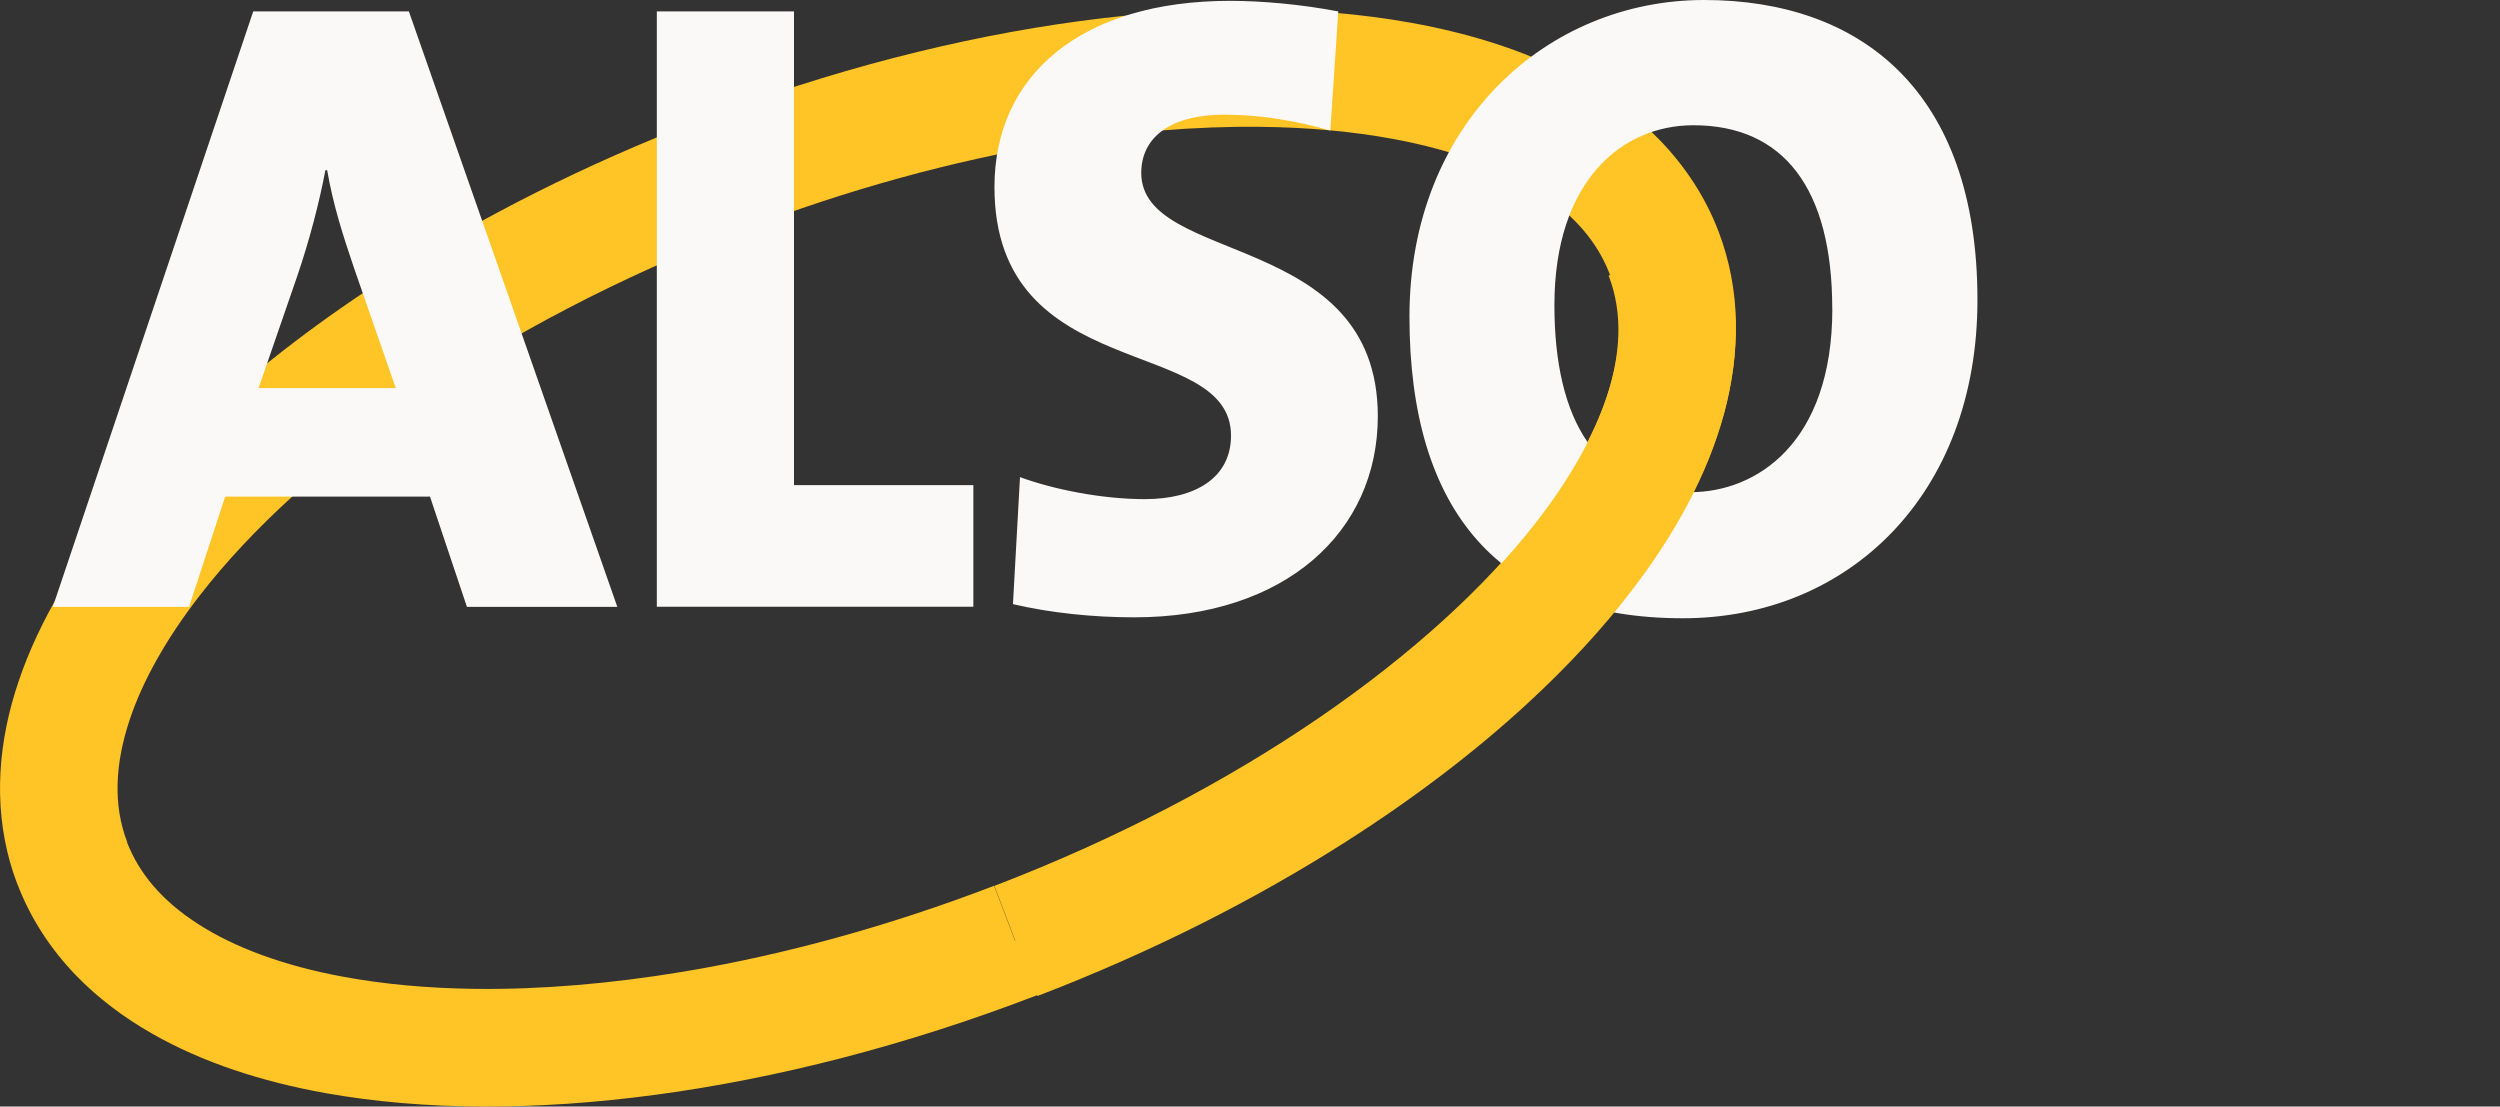
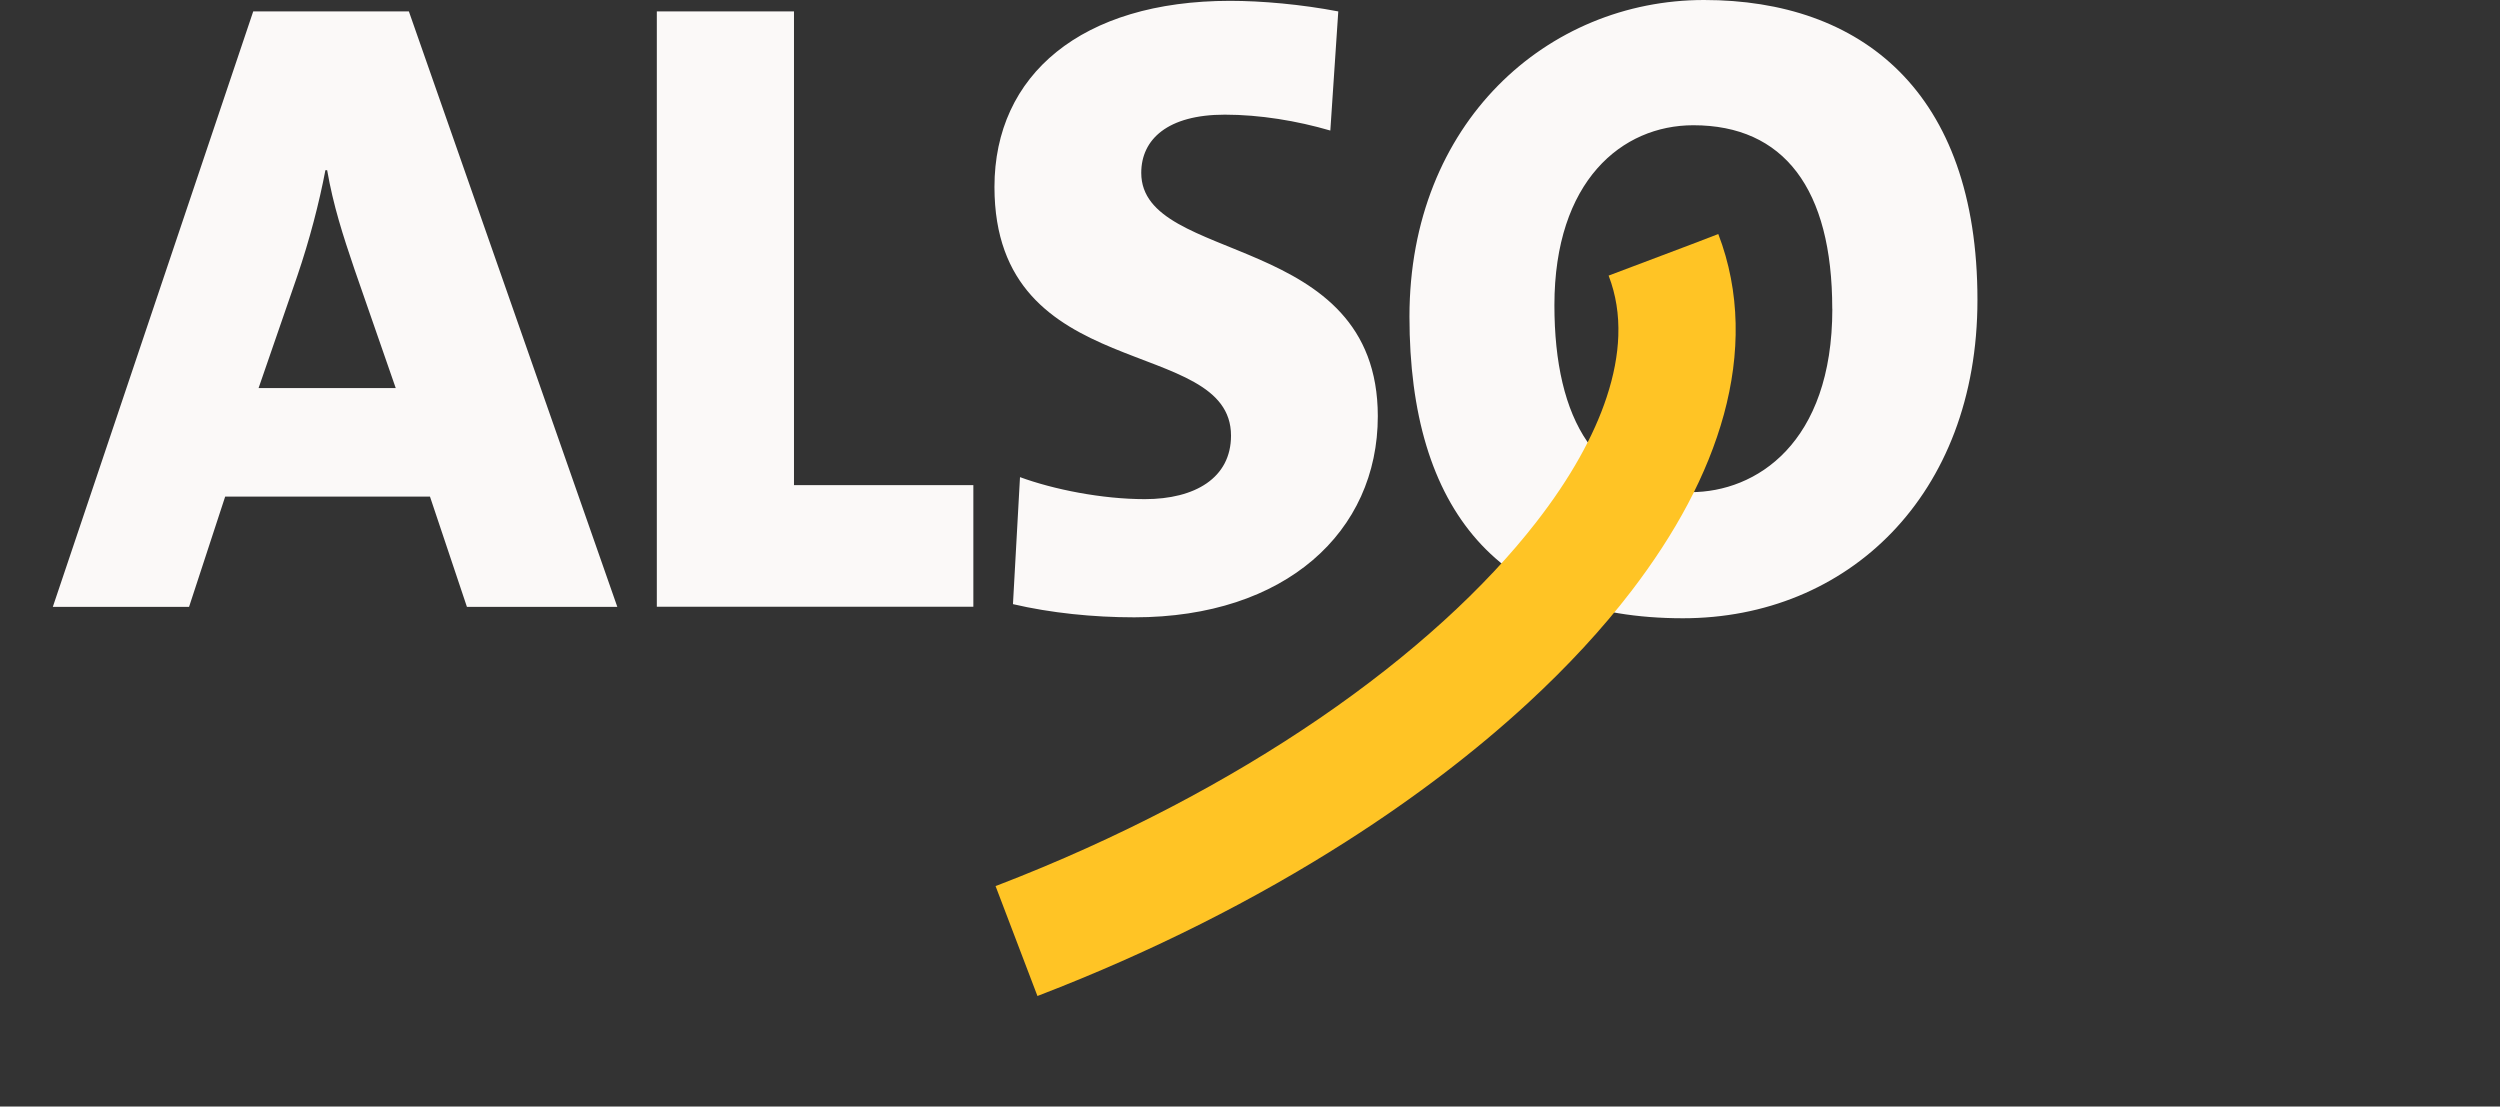
<svg xmlns="http://www.w3.org/2000/svg" width="244" height="108" viewBox="0 0 244 108" fill="none">
  <rect x="0" y="0" width="244" height="108" fill="#333333" stroke="none" />
  <g clip-path="url(#clip0_14398_16983)">
-     <path d="M99.055 91.816L101.098 97.177L101.261 97.112C112.303 92.857 122.429 87.724 131.312 82.059C137.981 77.804 143.948 73.246 149.096 68.499C152.954 64.941 156.354 61.276 159.223 57.537C163.521 51.929 166.66 46.149 168.278 40.246C169.079 37.295 169.488 34.302 169.422 31.334C169.357 28.367 168.809 25.407 167.73 22.595L164.576 23.808L167.739 22.619V22.595L164.576 23.808L167.739 22.619V22.595L167.722 22.57C166.447 19.233 164.478 16.249 162.026 13.707C159.876 11.486 157.359 9.592 154.564 8.001C149.677 5.222 143.956 3.336 137.614 2.205C128.101 0.508 117.157 0.475 105.397 2.057C93.636 3.64 81.05 6.845 68.333 11.723L68.17 11.789C57.128 16.044 47.002 21.168 38.118 26.842C31.449 31.097 25.483 35.655 20.334 40.402C16.477 43.96 13.077 47.625 10.208 51.372C5.909 56.98 2.771 62.76 1.153 68.663C0.352 71.614 -0.057 74.598 0.009 77.575C0.074 80.542 0.622 83.502 1.701 86.314L1.717 86.355V86.331C2.992 89.667 4.961 92.652 7.413 95.193C9.563 97.415 12.08 99.309 14.875 100.9C19.762 103.679 25.483 105.565 31.825 106.696C41.339 108.393 52.274 108.426 64.042 106.843C75.803 105.261 88.389 102.056 101.106 97.177L99.063 91.816L97.019 86.454C86.64 90.438 76.383 93.217 66.764 94.824C59.547 96.029 52.699 96.587 46.455 96.513C41.763 96.464 37.416 96.054 33.517 95.333C27.657 94.259 22.827 92.447 19.313 90.168C17.547 89.036 16.109 87.79 14.973 86.47C13.837 85.142 12.995 83.74 12.399 82.207V82.182L10.601 82.887L12.407 82.19L10.609 82.887L12.415 82.19C11.72 80.37 11.41 78.452 11.483 76.328C11.549 74.475 11.925 72.459 12.636 70.311C13.878 66.547 16.183 62.383 19.509 58.103C24.486 51.675 31.735 45.026 40.717 38.877C49.699 32.728 60.406 27.071 72.297 22.496L72.452 22.439C82.832 18.454 93.088 15.675 102.708 14.068C109.924 12.863 116.773 12.306 123.025 12.379C127.716 12.428 132.064 12.838 135.963 13.56C141.823 14.642 146.653 16.446 150.167 18.725C151.932 19.857 153.371 21.103 154.507 22.423C155.643 23.751 156.485 25.153 157.081 26.686V26.661L157.065 26.637L157.089 26.702C157.784 28.522 158.095 30.441 158.021 32.564C157.956 34.417 157.58 36.434 156.869 38.582C155.626 42.345 153.322 46.51 149.995 50.798C145.018 57.226 137.769 63.875 128.787 70.024C119.805 76.173 109.099 81.83 97.207 86.404L97.052 86.462L99.095 91.824L99.055 91.816Z" fill="#FFC425" />
    <path d="M60.249 59.227L39.907 1.115H24.714L5.156 59.227H18.453L21.976 48.47H41.966L45.571 59.227H60.241H60.249ZM38.624 37.877H25.237L29.013 26.941C30.214 23.415 31.154 19.8 31.759 16.61H31.93C32.527 20.054 33.475 22.981 34.586 26.252L38.624 37.877ZM94.999 59.227V47.347H77.493V1.115H64.106V59.218H94.999V59.227ZM134.474 40.632C134.474 22.464 111.386 25.907 111.386 16.873C111.386 13.601 113.96 11.191 119.542 11.191C122.975 11.191 126.579 11.79 129.84 12.741L130.616 1.115C127.012 0.426 123.147 0.082 120.057 0.082C105.559 0.082 97.059 7.313 97.059 18.242C97.059 37.697 120.147 32.622 120.147 42.518C120.147 46.65 116.633 48.716 111.737 48.716C107.528 48.716 102.813 47.765 99.552 46.568L98.865 58.964C102.551 59.825 106.678 60.251 110.708 60.251C125.468 60.251 134.474 51.905 134.474 40.624M192.999 29.269C192.999 8.863 181.59 0 166.315 0C151.04 0 137.563 11.962 137.563 30.901C137.563 49.839 146.316 60.342 164.256 60.342C180.307 60.342 192.999 48.38 192.999 29.269ZM178.836 30.13C178.836 43.297 171.374 48.035 165.016 48.035C155.829 48.035 151.71 40.977 151.71 29.785C151.71 17.643 158.314 12.224 165.269 12.224C174.104 12.224 178.828 18.422 178.828 30.13" fill="#FBF9F8" />
    <path d="M101.252 97.211L101.44 97.137C112.449 92.899 122.542 87.783 131.402 82.126C138.046 77.887 144.004 73.345 149.129 68.615C152.978 65.064 156.361 61.416 159.222 57.686C163.504 52.094 166.643 46.339 168.253 40.444C169.054 37.501 169.462 34.525 169.397 31.557C169.332 28.597 168.784 25.646 167.705 22.842L164.371 24.121L167.705 22.858V22.842L164.371 24.121L167.705 22.858L156.999 26.9L157.023 26.957C157.71 28.769 158.02 30.68 157.947 32.787C157.882 34.631 157.514 36.64 156.803 38.78C155.569 42.527 153.272 46.675 149.954 50.938C144.993 57.342 137.768 63.966 128.819 70.09C119.87 76.215 109.196 81.855 97.346 86.414L97.166 86.479L101.252 97.203V97.211Z" fill="#FFC425" />
  </g>
  <defs>
    <clipPath id="clip0_14398_16983">
      <rect width="244" height="108" fill="white" />
    </clipPath>
  </defs>
</svg>